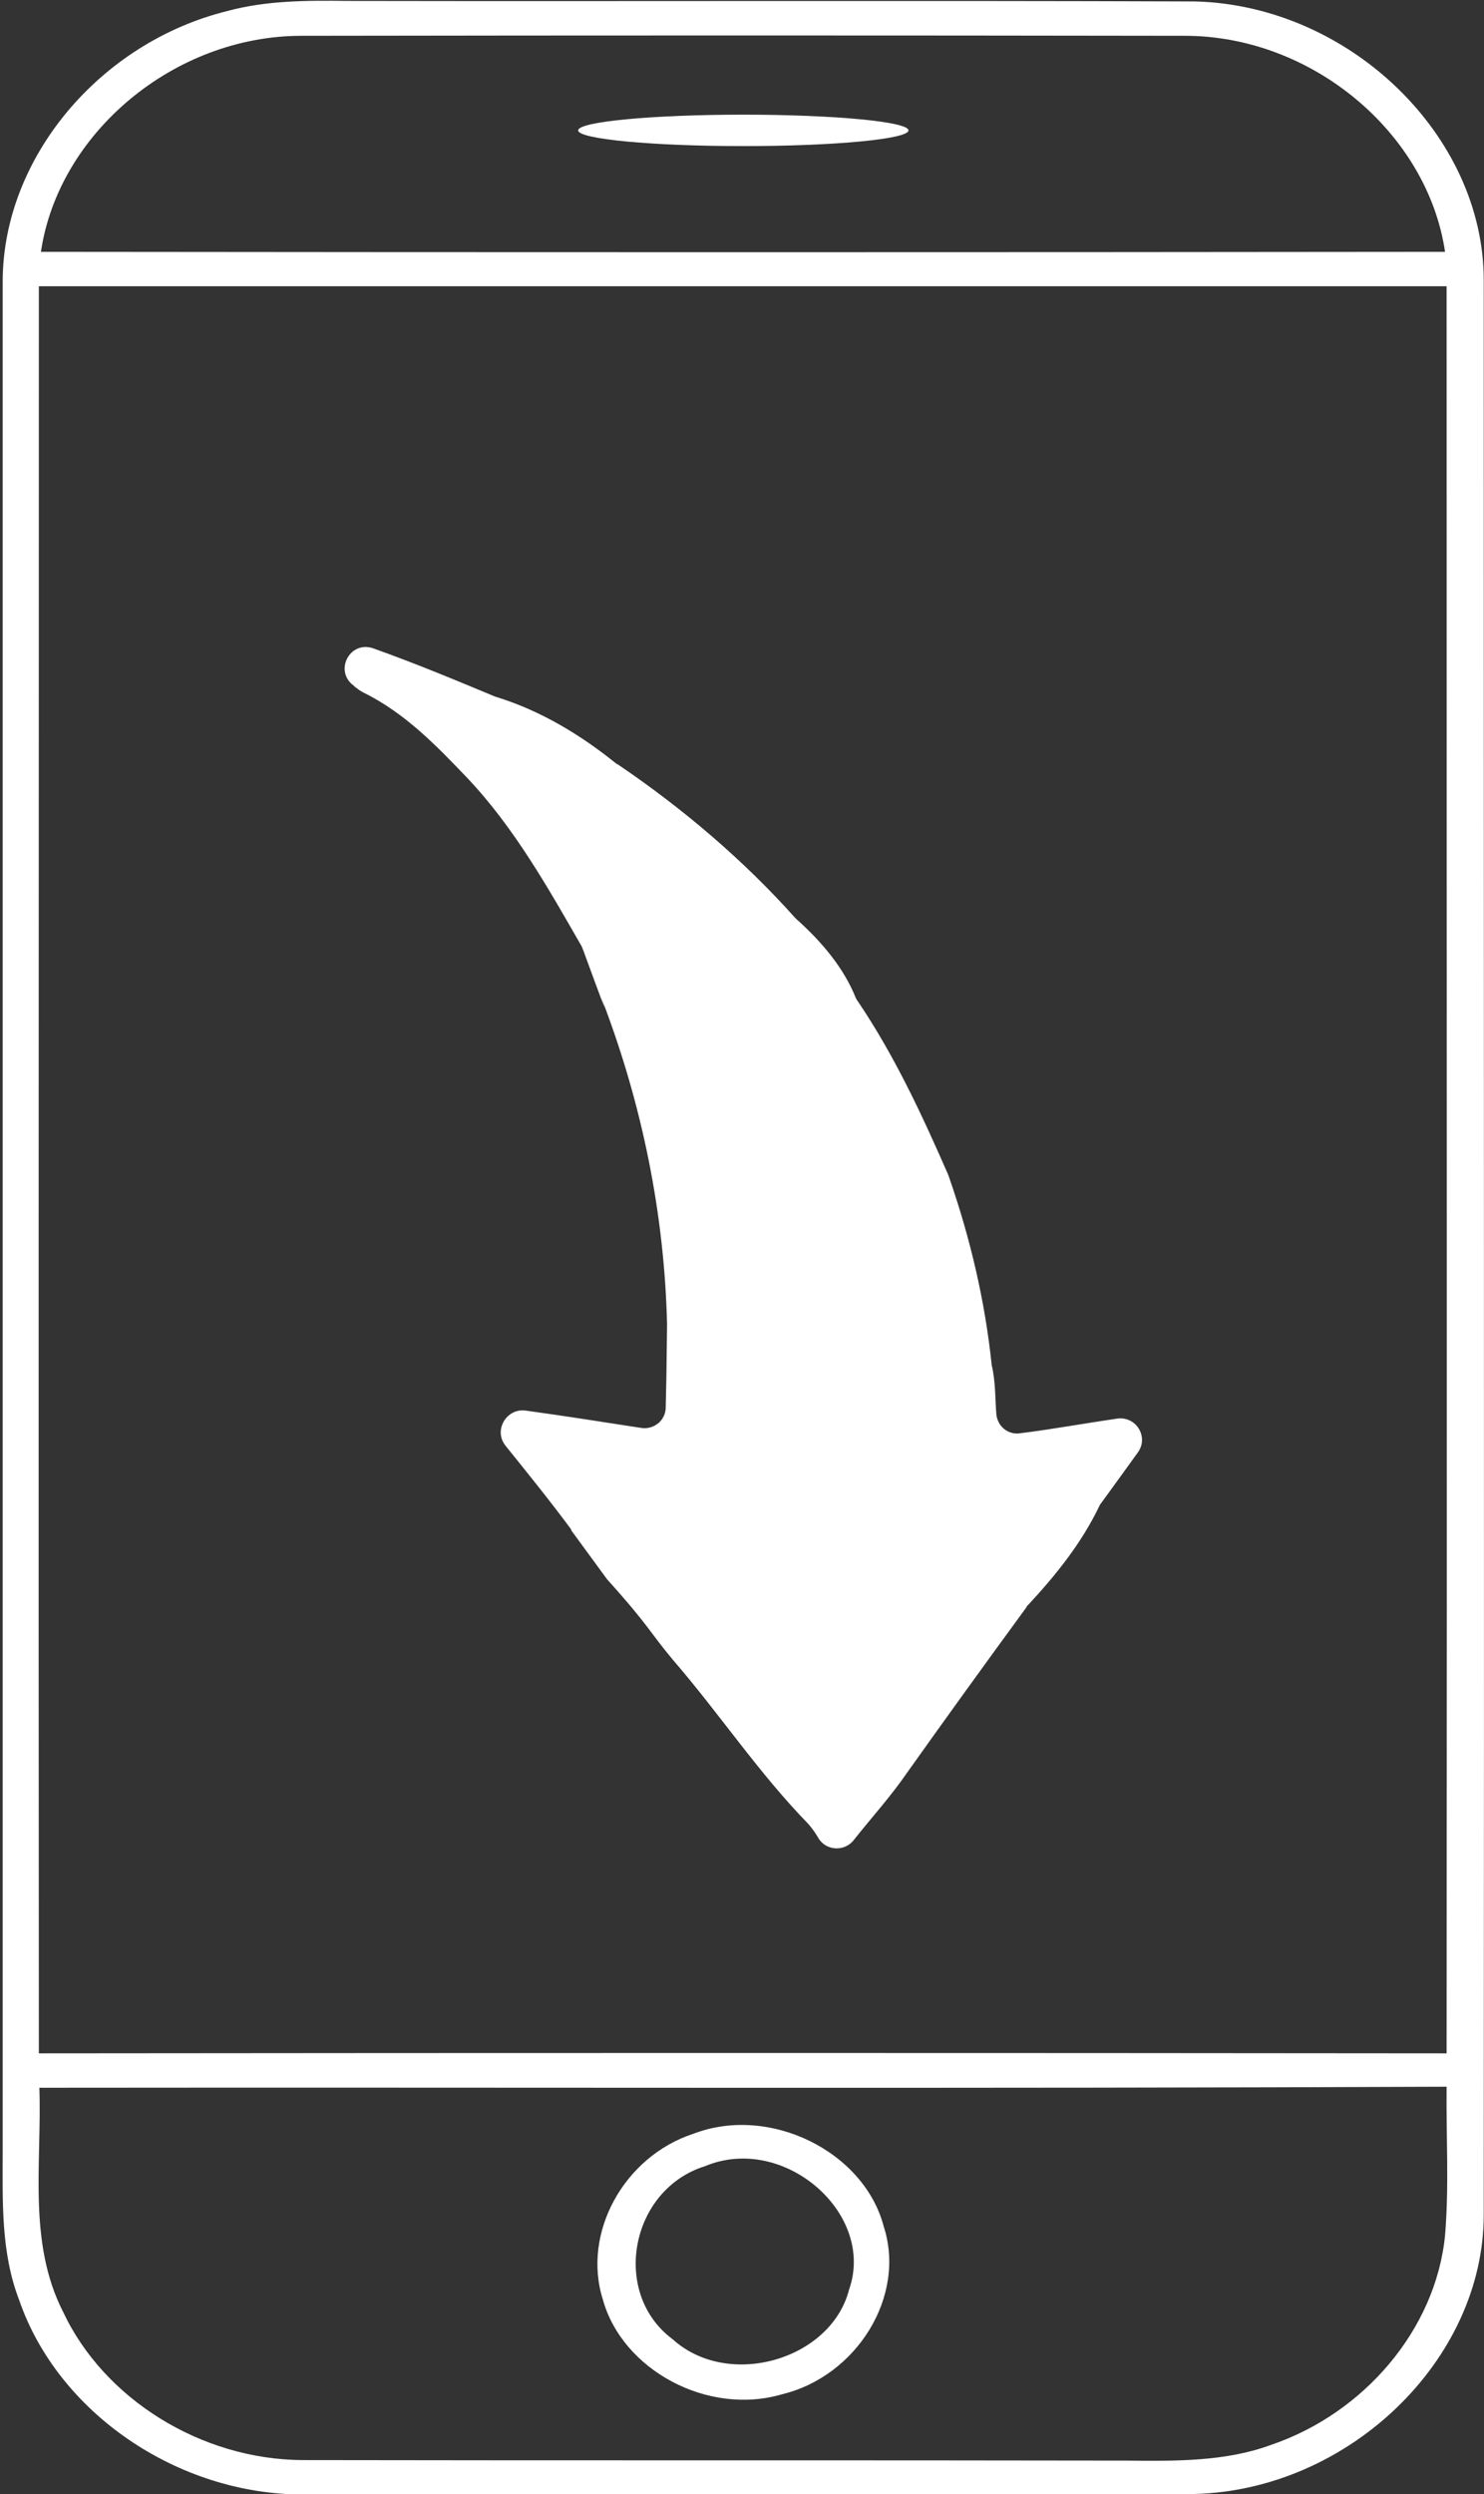
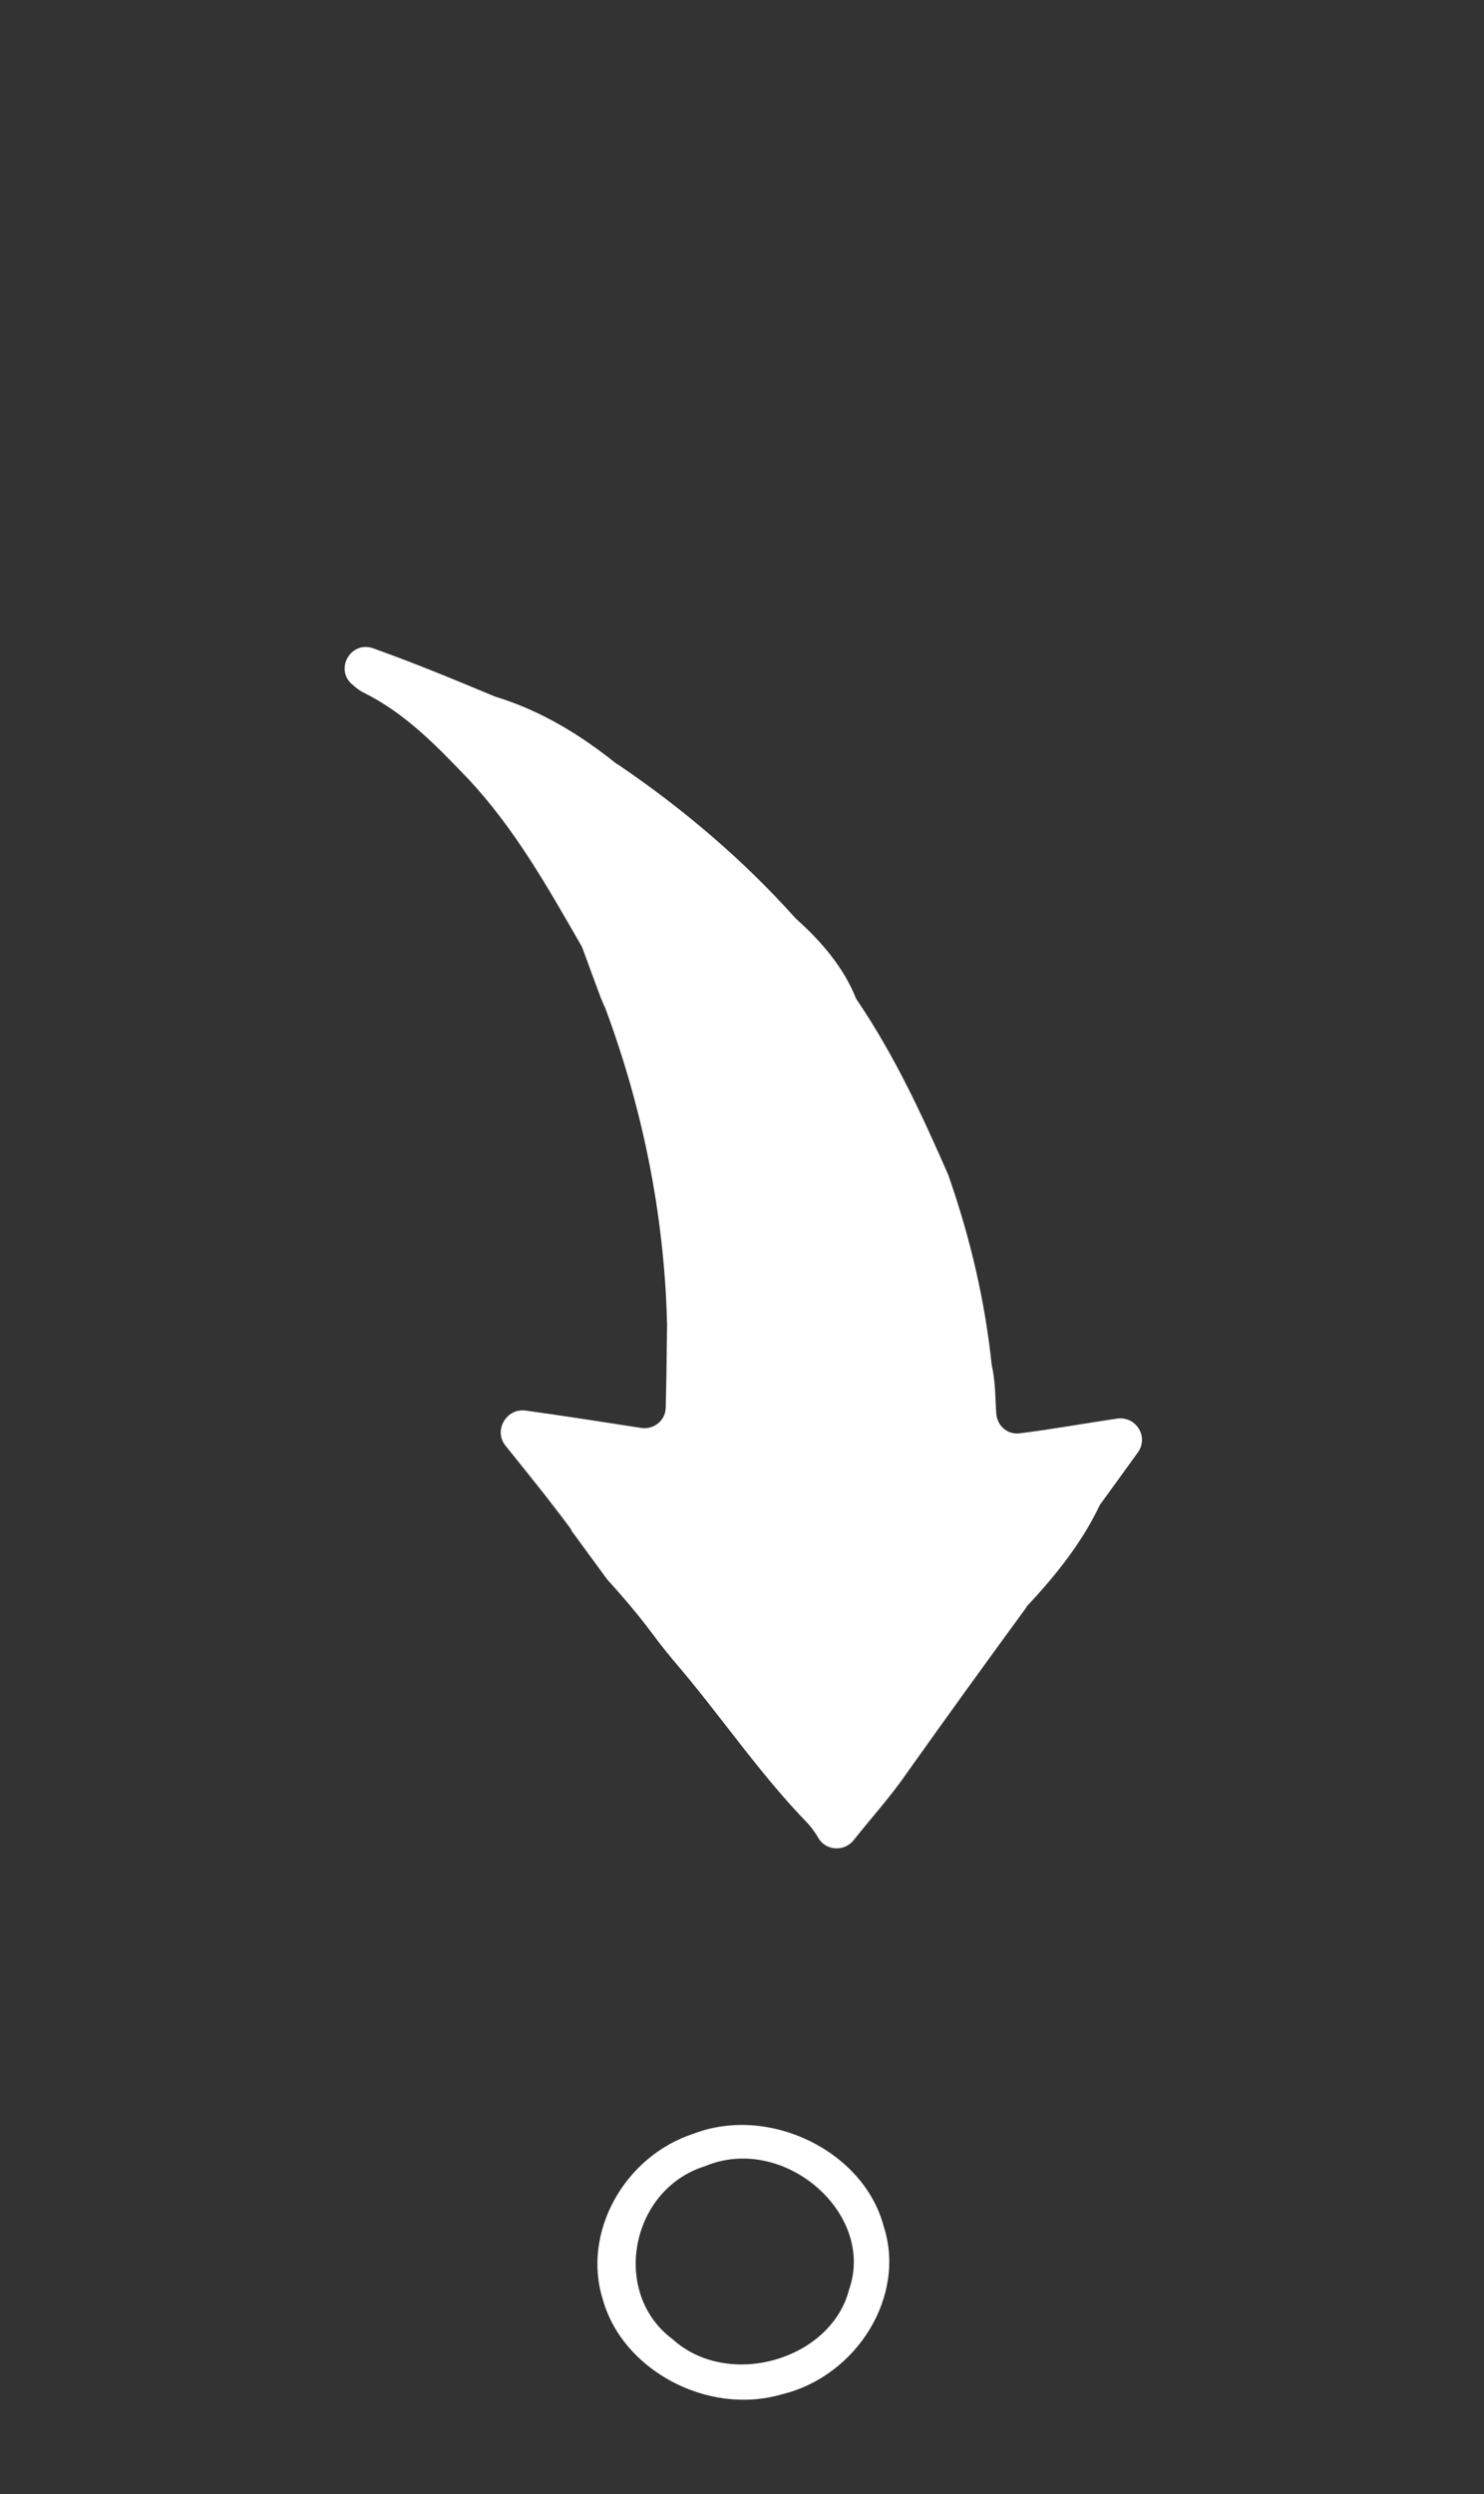
<svg xmlns="http://www.w3.org/2000/svg" fill="#000000" height="188.5" preserveAspectRatio="xMidYMid meet" version="1" viewBox="43.8 5.7 112.2 188.5" width="112.2" zoomAndPan="magnify">
  <rect x="43.8" y="5.7" width="112.2" height="188.5" fill="#333333" stroke="none" />
  <g>
    <g id="change1_1">
      <path d="M 72.008 54.699 C 75.133 55.809 78.156 57.066 81.18 58.328 C 81.23 58.328 81.281 58.379 81.332 58.379 C 84.758 59.438 87.781 61.305 90.402 63.422 C 90.453 63.422 90.453 63.469 90.504 63.469 C 95.492 66.848 100.031 70.73 103.91 75.062 C 103.961 75.113 103.961 75.113 104.012 75.164 C 105.93 76.879 107.59 78.844 108.496 81.109 C 108.551 81.215 108.598 81.312 108.648 81.363 C 111.473 85.547 113.539 90.031 115.504 94.52 C 115.504 94.57 115.555 94.621 115.555 94.672 C 117.168 99.309 118.277 104.047 118.781 108.887 C 119.082 110.145 119.031 111.402 119.133 112.613 C 119.234 113.52 120.039 114.176 120.949 114.023 C 123.367 113.723 125.84 113.27 128.258 112.918 C 129.719 112.715 130.676 114.328 129.82 115.488 C 128.91 116.746 128.004 118.008 127.047 119.316 C 126.996 119.367 126.945 119.469 126.895 119.57 C 125.586 122.293 123.672 124.711 121.504 127.031 C 121.453 127.082 121.402 127.133 121.402 127.184 C 118.379 131.312 115.355 135.496 112.379 139.684 C 111.172 141.445 109.707 143.059 108.348 144.773 C 107.641 145.68 106.23 145.578 105.676 144.621 C 105.473 144.27 105.223 143.914 104.922 143.562 C 101.141 139.684 98.215 135.246 94.688 131.164 C 92.871 128.996 92.922 128.645 89.699 125.062 C 88.891 123.957 89.699 125.062 87.078 121.484 C 87.027 121.438 86.977 121.336 86.977 121.285 C 85.414 119.168 83.699 117.051 82.035 114.984 C 81.078 113.824 82.086 112.109 83.547 112.312 C 86.473 112.715 89.344 113.168 92.27 113.621 C 93.227 113.773 94.133 113.066 94.133 112.059 C 94.184 109.992 94.184 109.992 94.234 105.859 C 94.234 105.809 94.234 105.809 94.234 105.762 C 94.031 97.492 92.367 89.227 89.344 81.312 C 88.84 79.902 90.707 85.195 87.883 77.48 C 87.832 77.383 87.832 77.332 87.781 77.23 C 85.262 72.848 82.691 68.258 79.113 64.48 C 76.793 62.059 74.426 59.59 71.25 58.027 C 71.047 57.926 70.844 57.773 70.645 57.621 C 70.594 57.57 70.594 57.57 70.543 57.523 C 69.031 56.414 70.242 54.094 72.008 54.699" fill="#ffffff" />
    </g>
    <g id="change2_1">
-       <path d="M 46.777 163.492 C 46.973 169.148 45.879 175.152 48.57 180.43 C 51.656 187.008 58.992 191.594 66.68 191.633 C 87.445 191.672 108.25 191.633 129.012 191.672 C 132.684 191.711 136.469 191.75 139.902 190.484 C 146.969 188.078 152.352 181.73 153.055 174.656 C 153.367 170.91 153.133 167.16 153.172 163.414 C 117.734 163.566 82.254 163.453 46.777 163.492 Z M 46.738 27.336 C 46.738 71.84 46.699 116.387 46.738 160.891 C 82.215 160.855 117.695 160.855 153.172 160.891 C 153.211 116.387 153.172 71.84 153.172 27.336 C 117.734 27.336 82.254 27.336 46.738 27.336 M 46.895 24.734 C 82.293 24.773 117.656 24.773 153.055 24.734 C 151.73 15.75 142.984 8.371 133.309 8.406 C 111.098 8.371 88.852 8.371 66.602 8.406 C 56.965 8.406 48.219 15.75 46.895 24.734 M 60.984 6.535 C 63.949 5.73 67.031 5.73 70.078 5.77 C 91.426 5.809 112.777 5.73 134.164 5.809 C 145.836 6.113 155.98 15.941 155.98 26.875 C 155.98 75.625 156.02 124.379 155.98 173.09 C 155.98 184.062 145.797 193.891 134.125 194.195 C 111.645 194.27 89.203 194.234 66.719 194.234 C 57.199 194.234 48.18 188.039 45.254 179.551 C 43.848 175.918 44.004 172.02 44.004 168.234 C 44.004 121.129 44.004 74.02 44.004 26.914 C 44.043 17.586 51.383 8.906 60.984 6.535" fill="#ffffff" />
-     </g>
+       </g>
    <g id="change2_2">
      <path d="M 97.109 169.418 C 91.449 171.176 89.969 179.016 94.652 182.496 C 98.863 186.316 106.633 184.062 107.996 178.746 C 110.027 172.977 103.039 166.934 97.109 169.418 Z M 96.211 166.973 C 101.988 164.754 109.129 168.309 110.613 173.969 C 112.332 179.246 108.586 185.285 102.926 186.66 C 97.305 188.309 90.863 184.828 89.383 179.512 C 87.781 174.465 90.98 168.691 96.211 166.973" fill="#ffffff" />
    </g>
    <g id="change2_3">
-       <path d="M 112.488 15.555 C 112.488 16.211 106.895 16.742 100 16.742 C 93.102 16.742 87.512 16.211 87.512 15.555 C 87.512 14.898 93.102 14.367 100 14.367 C 106.895 14.367 112.488 14.898 112.488 15.555" fill="#ffffff" />
-     </g>
+       </g>
  </g>
</svg>